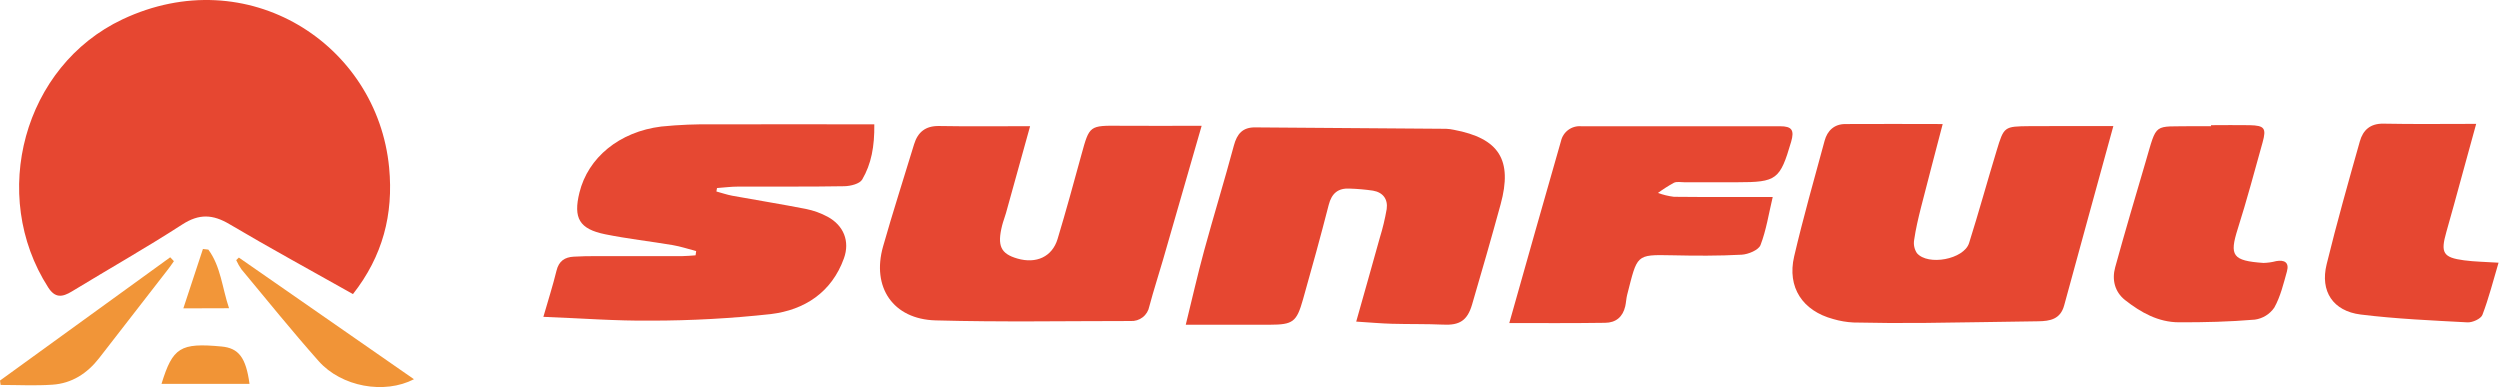
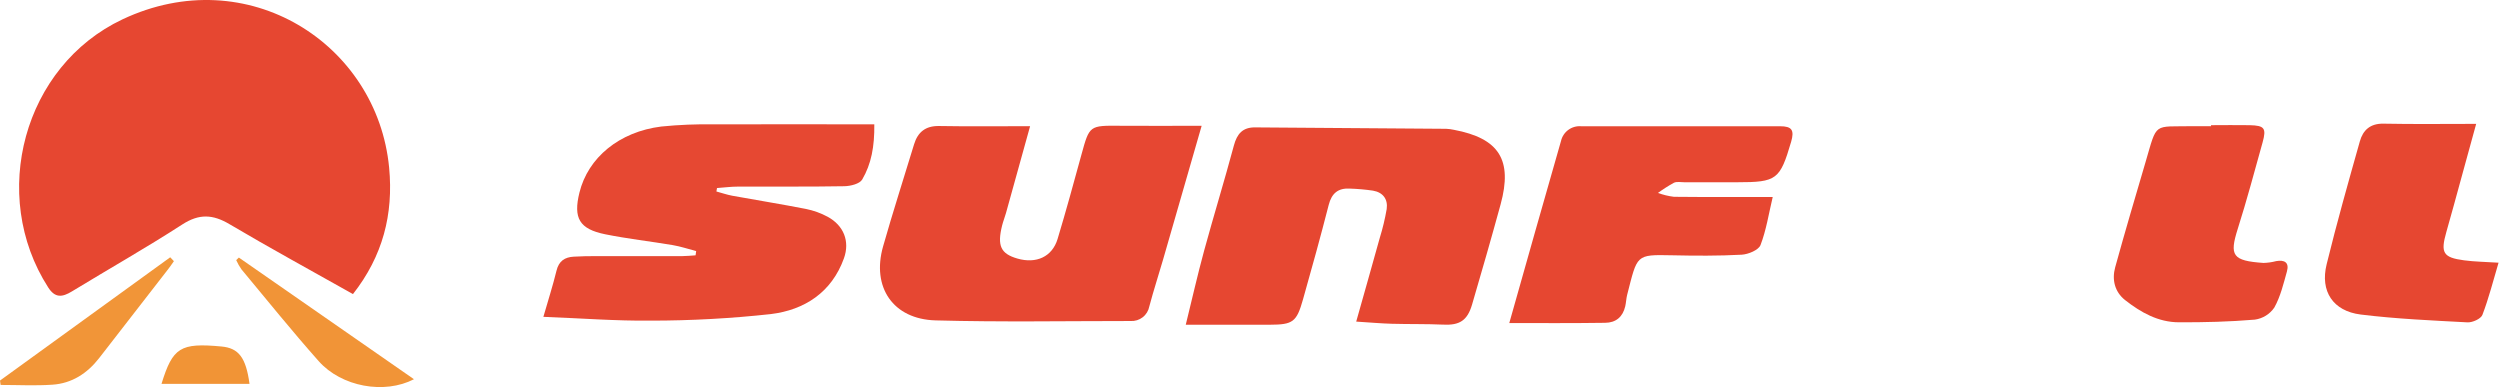
<svg xmlns="http://www.w3.org/2000/svg" width="725" height="113" viewBox="0 0 725 113" fill="none">
  <path d="M102.36 85.283C90.19 78.423 78.25 71.933 66.56 65.013C61.7 62.133 57.75 61.933 52.85 65.103C42.38 71.873 31.5 78.023 20.85 84.513C18.09 86.193 15.99 86.513 13.97 83.343C-3.22 56.553 6.82 19.153 35.52 5.613C71.74 -11.487 109.42 12.663 112.85 48.613C114.14 62.193 110.99 74.283 102.36 85.283Z" fill="#E64731" />
  <path d="M157.58 91.883C158.96 87.083 160.33 82.823 161.39 78.483C162.07 75.683 163.8 74.573 166.39 74.433C168.51 74.313 170.63 74.273 172.76 74.273C181.13 74.273 189.5 74.273 197.88 74.273C199.16 74.273 200.44 74.123 201.72 74.043C201.78 73.633 201.84 73.223 201.89 72.813C199.63 72.223 197.39 71.473 195.1 71.083C188.58 69.983 181.99 69.253 175.52 67.943C167.99 66.413 166.22 63.263 168.03 55.873C170.52 45.723 179.58 38.203 191.78 36.693C196.87 36.183 201.985 35.972 207.1 36.063C222.45 35.993 237.81 36.063 253.55 36.063C253.63 42.463 252.68 47.563 250.04 52.063C249.31 53.323 246.64 53.973 244.84 54.003C234.6 54.183 224.35 54.073 214.1 54.113C212.04 54.113 209.99 54.383 207.93 54.533L207.76 55.533C209.29 55.943 210.81 56.473 212.36 56.763C219.48 58.063 226.63 59.203 233.72 60.593C235.921 61.035 238.044 61.8 240.02 62.863C244.66 65.383 246.53 69.973 244.73 74.943C241.18 84.793 233.3 89.893 223.55 91.083C212.01 92.347 200.409 92.981 188.8 92.983C178.61 93.093 168.43 92.293 157.58 91.883Z" fill="#E64832" />
-   <path d="M612.87 36.563C608.02 54.223 603.29 71.373 598.61 88.563C597.53 92.563 594.55 93.133 591.08 93.173C579.96 93.313 568.84 93.543 557.73 93.653C550.99 93.713 544.253 93.67 537.52 93.523C535.524 93.425 533.547 93.089 531.63 92.523C522.74 90.133 518.22 83.323 520.3 74.383C522.93 63.113 526.11 51.973 529.14 40.803C529.93 37.893 531.92 36.003 535.07 35.973C544.3 35.903 553.52 35.973 563.38 35.973C561.14 44.583 559.08 52.333 557.1 60.113C556.31 63.243 555.56 66.403 555.1 69.603C554.877 70.925 555.163 72.283 555.9 73.403C559.11 77.163 569.54 75.203 571.03 70.493C573.84 61.593 576.31 52.593 579.03 43.663C581.15 36.663 581.2 36.663 588.6 36.583C596.54 36.533 604.51 36.563 612.87 36.563Z" fill="#E64731" />
  <path d="M393.3 93.263C395.77 84.493 397.99 76.743 400.14 68.963C400.985 66.232 401.653 63.45 402.14 60.633C402.54 57.763 401.07 55.773 398.14 55.283C395.916 54.96 393.676 54.763 391.43 54.693C388.07 54.503 386.19 56.043 385.33 59.403C382.98 68.573 380.46 77.693 377.88 86.793C376.01 93.413 374.97 94.143 368.22 94.173C360.22 94.173 352.22 94.173 343.87 94.173C345.67 86.883 347.27 79.763 349.19 72.723C351.97 62.523 355.09 52.403 357.83 42.183C358.74 38.793 360.39 36.913 363.97 36.943L419.4 37.353C420.147 37.385 420.89 37.482 421.62 37.643C434.74 40.113 438.7 46.343 435.18 59.253C432.52 68.983 429.73 78.673 426.89 88.353C425.52 93.003 423.23 94.353 418.61 94.143C413.61 93.923 408.61 94.033 403.67 93.893C400.43 93.803 397.28 93.513 393.3 93.263Z" fill="#E64731" />
  <path d="M298.73 36.593C296.32 45.293 294.03 53.593 291.73 61.803C291.4 63.003 290.92 64.163 290.62 65.363C289.14 71.283 290.2 73.573 295.02 74.973C300.5 76.573 305.14 74.473 306.7 69.303C309.15 61.203 311.37 53.033 313.61 44.873C315.95 36.353 315.91 36.393 324.89 36.473C332.6 36.543 340.31 36.473 348.48 36.473C344.67 49.703 341 62.473 337.3 75.253C335.99 79.793 334.52 84.253 333.3 88.863C333.066 90.107 332.387 91.223 331.389 92.002C330.391 92.78 329.143 93.168 327.88 93.093C309.02 93.093 290.16 93.433 271.31 92.913C258.98 92.563 252.73 83.303 256.09 71.473C258.91 61.533 262.09 51.703 265.09 41.823C266.17 38.303 268.41 36.503 272.24 36.543C280.73 36.693 289.21 36.593 298.73 36.593Z" fill="#E64732" />
  <path d="M437.69 93.693C442.82 75.593 447.69 58.233 452.69 40.893C452.986 39.595 453.741 38.447 454.816 37.661C455.891 36.875 457.213 36.503 458.54 36.613C477.77 36.613 497.01 36.613 516.24 36.613C519.71 36.613 520.39 37.803 519.43 41.113C516.2 52.113 515.26 52.853 503.8 52.853H488.43C487.43 52.853 486.28 52.603 485.43 53.003C483.829 53.888 482.286 54.873 480.81 55.953C482.306 56.5 483.859 56.876 485.44 57.073C494.79 57.173 504.15 57.123 514.09 57.123C512.92 62.033 512.22 66.733 510.55 71.063C509.99 72.513 507.02 73.753 505.09 73.863C498.37 74.223 491.61 74.183 484.87 74.033C474.3 73.813 474.87 73.833 471.87 85.523C471.6 86.603 471.57 87.743 471.32 88.823C470.61 91.903 468.61 93.593 465.48 93.613C456.57 93.743 447.59 93.693 437.69 93.693Z" fill="#E64731" />
  <path d="M718.09 35.923C715.09 46.663 712.37 56.993 709.44 67.283C707.73 73.283 708.44 74.683 714.58 75.493C717.64 75.903 720.75 75.933 724.58 76.183C723.01 81.453 721.75 86.493 719.9 91.303C719.47 92.453 717.04 93.553 715.59 93.483C705.25 92.933 694.89 92.483 684.59 91.213C676.59 90.213 672.79 84.483 674.72 76.663C677.66 64.663 681.01 52.833 684.36 40.973C685.27 37.753 687.36 35.783 691.23 35.863C699.95 36.043 708.68 35.923 718.09 35.923Z" fill="#E64731" />
  <path d="M641.18 36.303C644.92 36.303 648.67 36.233 652.41 36.303C656.71 36.403 657.3 37.173 656.15 41.303C653.81 49.683 651.57 58.103 648.94 66.393C646.49 74.133 647.39 75.623 656.41 76.253C657.653 76.219 658.888 76.041 660.09 75.723C662.5 75.293 663.94 76.113 663.21 78.723C662.21 82.293 661.33 86.023 659.54 89.213C658.893 90.155 658.056 90.951 657.083 91.55C656.11 92.15 655.022 92.539 653.89 92.693C646.57 93.313 639.2 93.493 631.89 93.463C625.89 93.463 620.82 90.593 616.26 87.013C613.26 84.633 612.42 81.103 613.4 77.523C616.2 67.333 619.21 57.203 622.19 47.063C625.68 35.223 624.25 36.823 635.98 36.593C637.72 36.593 639.47 36.593 641.22 36.593L641.18 36.303Z" fill="#E64731" />
  <path d="M50.43 75.743C49.78 76.663 49.16 77.603 48.43 78.493L28.75 103.853C25.29 108.293 20.83 111.193 15.18 111.563C10.18 111.903 5.18 111.633 0.18 111.633L0 110.363L49.36 74.613L50.43 75.743Z" fill="#F19538" />
  <path d="M69.27 74.693L120.05 109.973C111.49 114.413 99.05 112.203 92.41 104.723C84.71 96.043 77.41 86.993 70 78.083C69.419 77.248 68.916 76.361 68.5 75.433L69.27 74.693Z" fill="#F19437" />
  <path d="M46.84 111.313C50.09 100.733 52.32 99.373 64.22 100.483C69.22 100.943 71.32 103.683 72.36 111.313H46.84Z" fill="#F19436" />
-   <path d="M53.17 89.423C55.17 83.423 56.99 77.833 58.85 72.203L60.42 72.383C64.05 77.313 64.42 83.453 66.42 89.383L53.17 89.423Z" fill="#F29639" />
</svg>